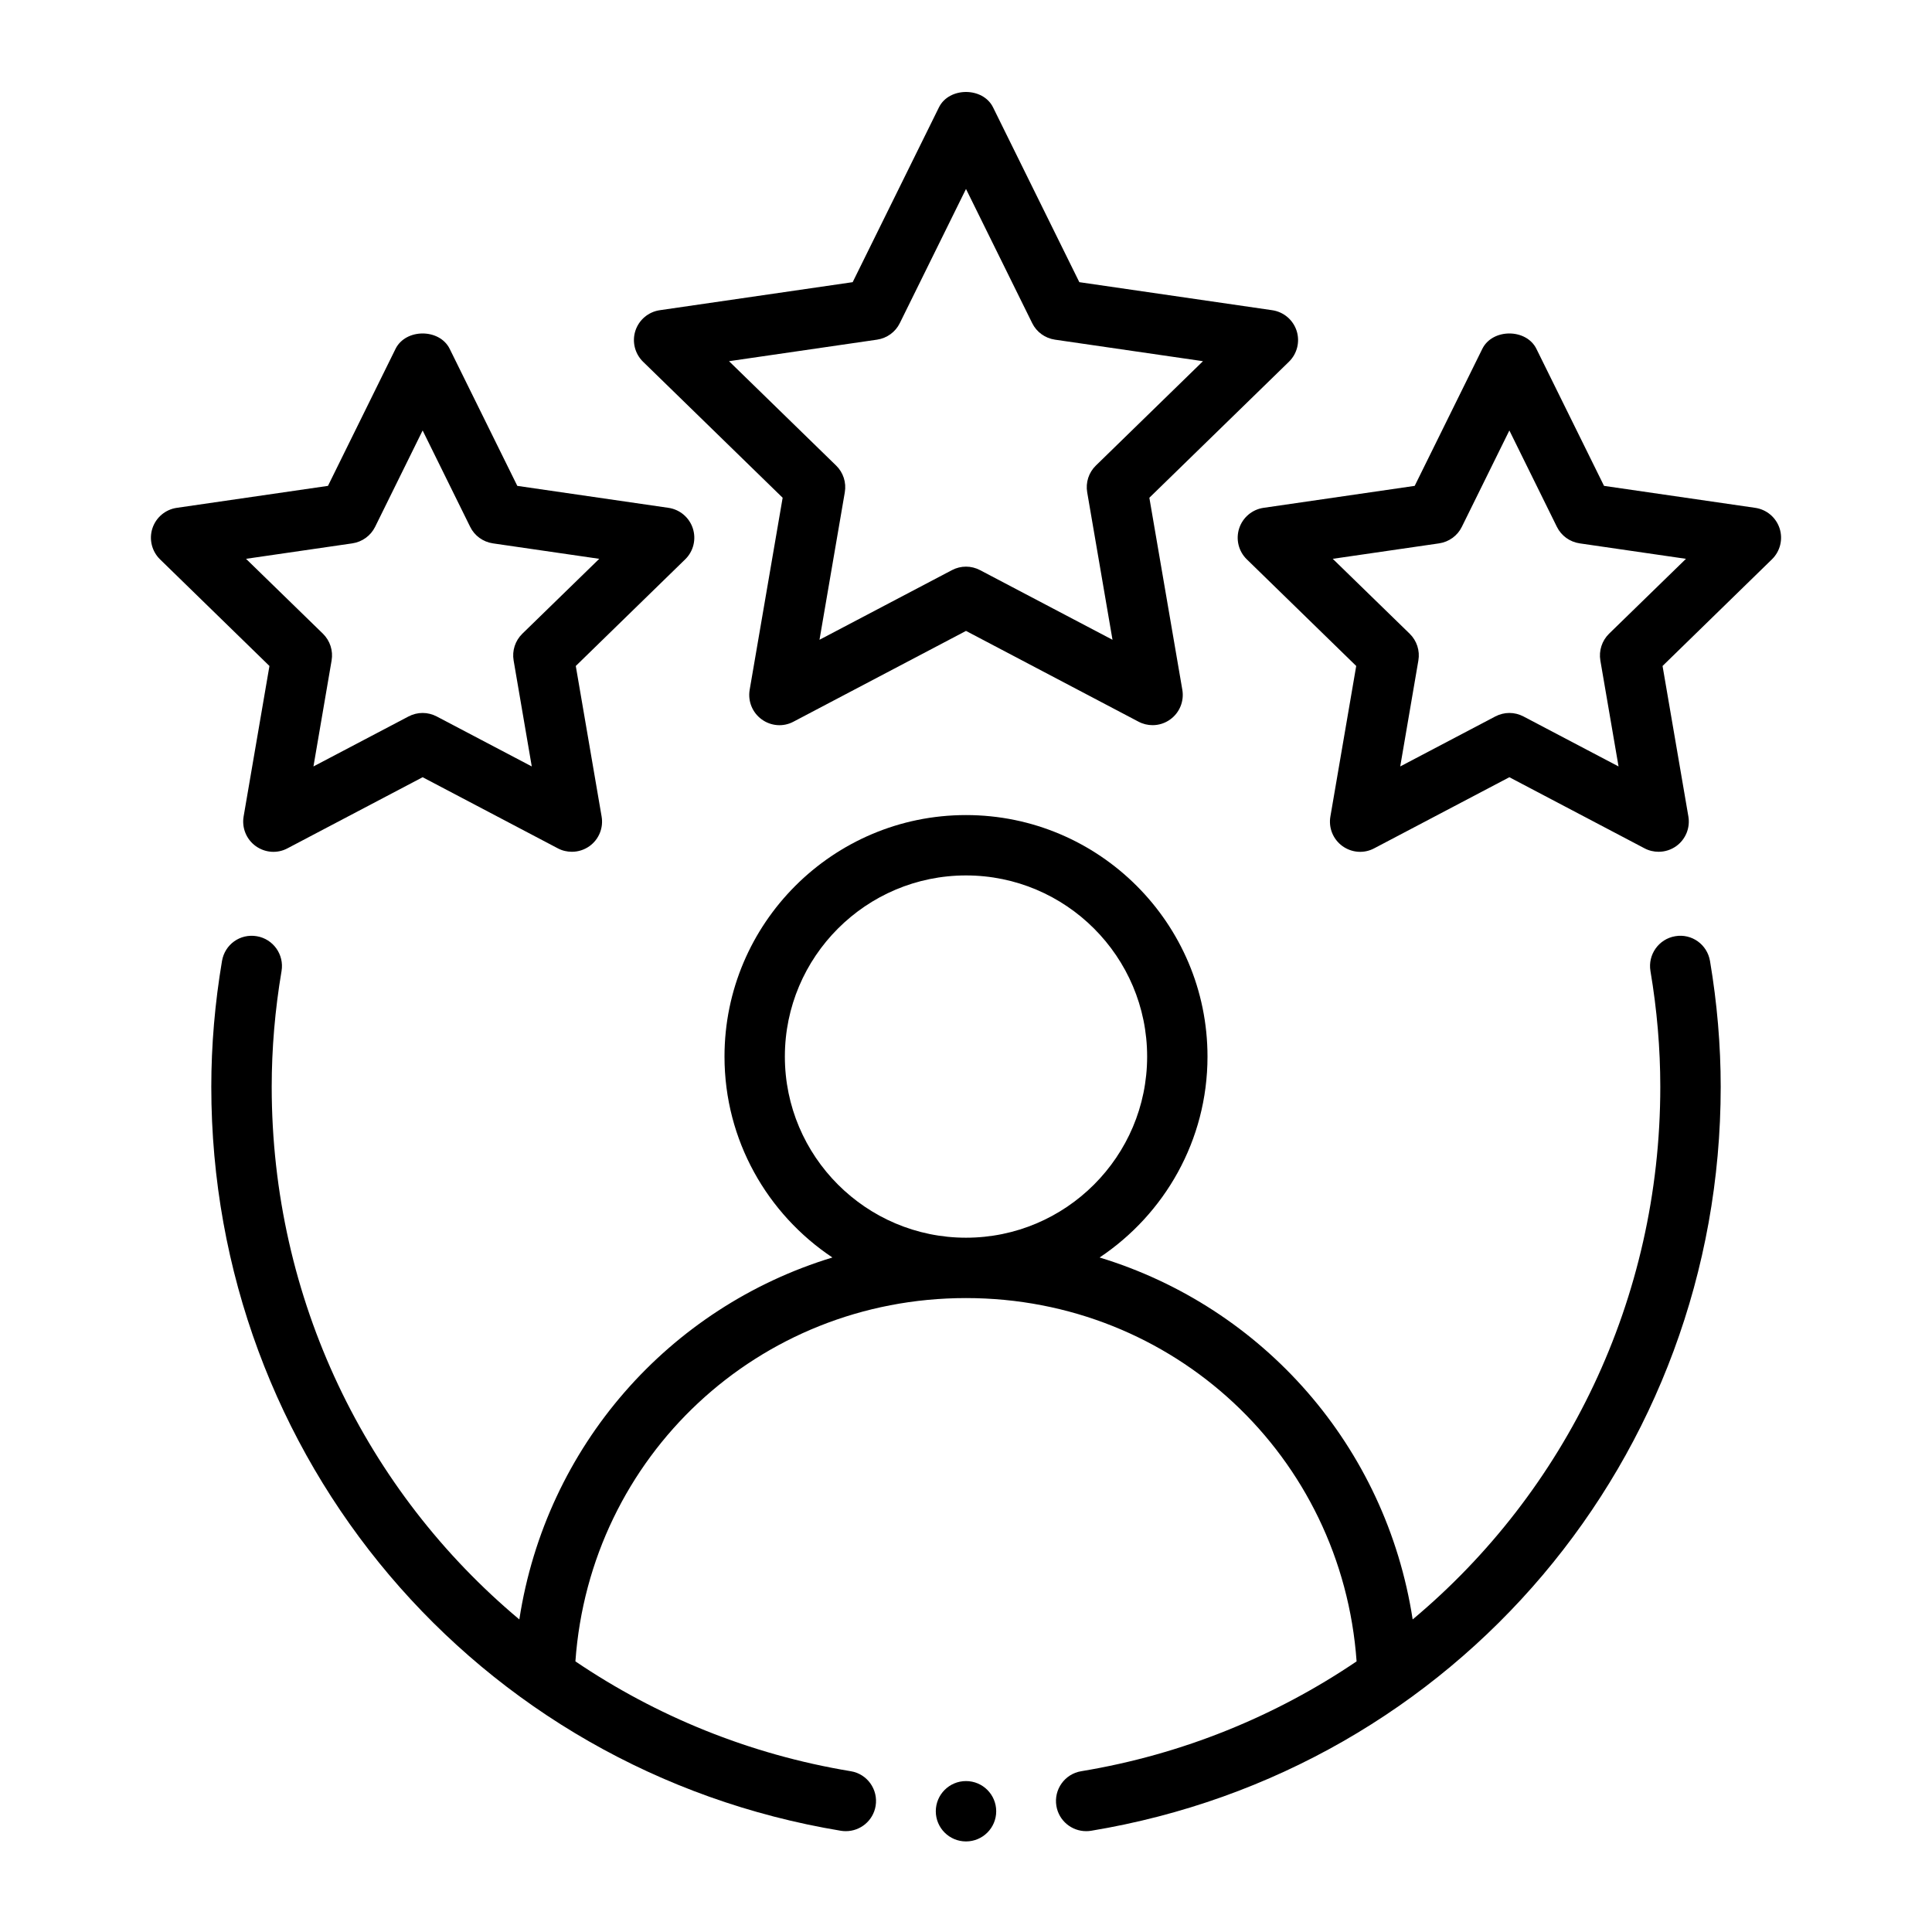
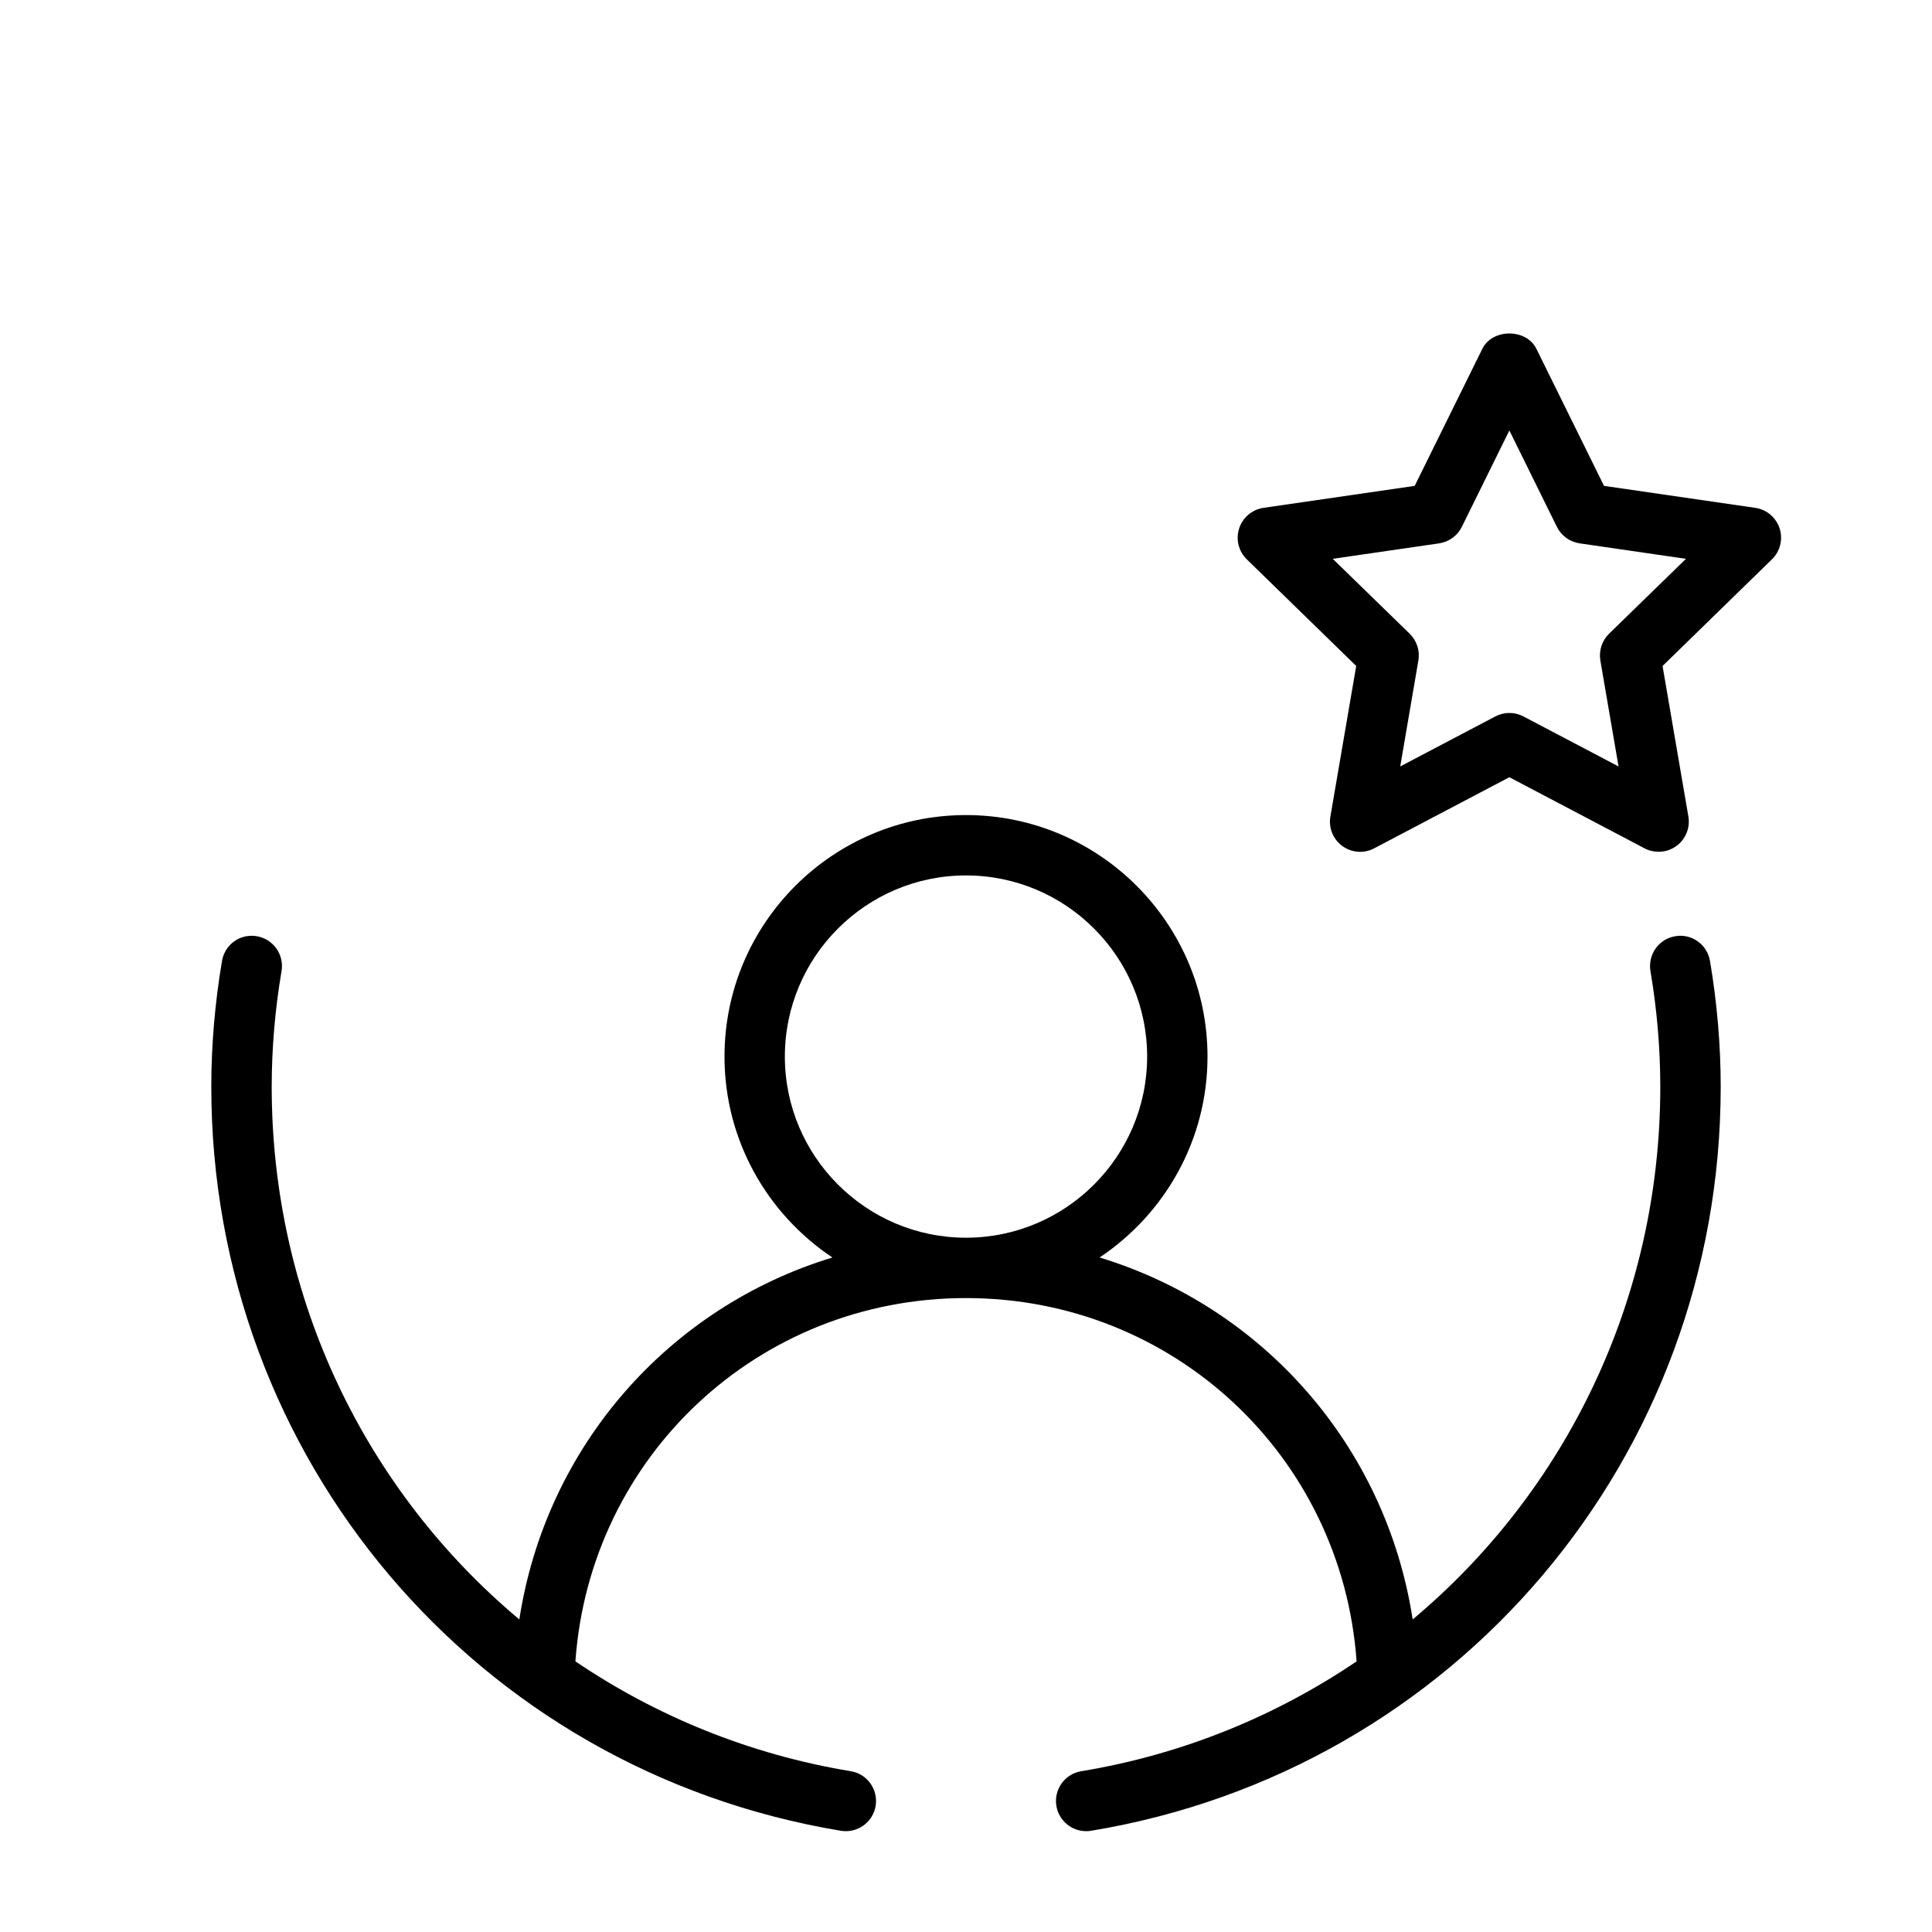
<svg xmlns="http://www.w3.org/2000/svg" width="41" height="41" viewBox="0 0 41 41" fill="none">
  <path fill-rule="evenodd" clip-rule="evenodd" d="M35.55 19.868C35.202 19.927 34.967 20.257 35.025 20.606C35.164 21.427 35.234 22.253 35.234 23.062C35.234 27.578 33.222 31.654 29.979 34.367C29.413 30.69 26.802 27.741 23.335 26.686C24.714 25.766 25.625 24.2 25.625 22.422C25.625 19.595 23.326 17.297 20.5 17.297C17.674 17.297 15.375 19.595 15.375 22.422C15.375 24.2 16.286 25.766 17.665 26.686C14.198 27.741 11.587 30.69 11.021 34.367C7.778 31.654 5.766 27.578 5.766 23.062C5.766 22.253 5.836 21.427 5.975 20.606C6.033 20.257 5.798 19.927 5.45 19.868C5.093 19.808 4.77 20.045 4.711 20.394C4.561 21.283 4.484 22.182 4.484 23.062C4.484 30.93 10.104 37.57 17.846 38.852C17.881 38.858 17.916 38.86 17.951 38.86C18.258 38.86 18.53 38.638 18.582 38.325C18.64 37.976 18.404 37.645 18.055 37.588C15.896 37.231 13.921 36.414 12.211 35.257C12.52 30.909 16.093 27.547 20.5 27.547C24.907 27.547 28.48 30.909 28.789 35.257C27.079 36.414 25.104 37.231 22.945 37.588C22.596 37.645 22.36 37.976 22.418 38.325C22.47 38.638 22.742 38.86 23.049 38.86C23.084 38.86 23.119 38.858 23.154 38.852C30.896 37.57 36.516 30.93 36.516 23.062C36.516 22.182 36.439 21.283 36.289 20.394C36.23 20.045 35.903 19.807 35.55 19.868ZM16.656 22.422C16.656 20.302 18.38 18.578 20.5 18.578C22.62 18.578 24.344 20.302 24.344 22.422C24.344 24.541 22.62 26.266 20.5 26.266C18.38 26.266 16.656 24.541 16.656 22.422Z" fill="black" />
-   <path fill-rule="evenodd" clip-rule="evenodd" d="M27.516 7.019C27.44 6.787 27.24 6.618 26.998 6.583L22.905 5.988L21.074 2.278C20.859 1.843 20.141 1.843 19.926 2.278L18.095 5.988L14.002 6.583C13.76 6.618 13.56 6.787 13.484 7.019C13.409 7.251 13.472 7.506 13.646 7.676L16.609 10.563L15.909 14.639C15.868 14.881 15.967 15.123 16.164 15.266C16.362 15.41 16.623 15.431 16.839 15.315L20.5 13.389L24.161 15.315C24.255 15.365 24.358 15.389 24.459 15.389C24.592 15.389 24.724 15.348 24.836 15.266C25.033 15.123 25.132 14.881 25.091 14.639L24.391 10.563L27.354 7.676C27.528 7.506 27.591 7.251 27.516 7.019ZM23.256 9.88C23.105 10.027 23.036 10.239 23.072 10.448L23.609 13.577L20.798 12.099C20.704 12.05 20.603 12.025 20.5 12.025C20.397 12.025 20.295 12.05 20.202 12.099L17.391 13.577L17.928 10.448C17.964 10.239 17.895 10.027 17.744 9.88L15.471 7.665L18.613 7.208C18.822 7.177 19.002 7.047 19.095 6.858L20.5 4.01L21.905 6.858C21.998 7.047 22.178 7.177 22.387 7.208L25.529 7.665L23.256 9.88Z" fill="black" />
-   <path fill-rule="evenodd" clip-rule="evenodd" d="M5.17 17.327C5.129 17.568 5.228 17.811 5.425 17.954C5.624 18.098 5.885 18.118 6.1 18.003L8.969 16.494L11.838 18.003C11.932 18.053 12.034 18.076 12.136 18.076C12.269 18.076 12.401 18.035 12.513 17.954C12.71 17.811 12.809 17.568 12.767 17.327L12.219 14.133L14.541 11.87C14.716 11.7 14.778 11.445 14.703 11.213C14.627 10.981 14.427 10.812 14.186 10.777L10.978 10.311L9.543 7.403C9.328 6.968 8.61 6.968 8.394 7.403L6.96 10.311L3.752 10.777C3.51 10.812 3.31 10.981 3.234 11.213C3.159 11.445 3.222 11.7 3.396 11.87L5.718 14.133L5.17 17.327ZM5.221 11.859L7.477 11.531C7.686 11.5 7.866 11.37 7.96 11.181L8.969 9.135L9.978 11.181C10.071 11.37 10.251 11.5 10.46 11.531L12.717 11.859L11.084 13.449C10.933 13.597 10.864 13.809 10.9 14.017L11.285 16.265L9.267 15.204C9.173 15.155 9.071 15.13 8.969 15.13C8.866 15.13 8.764 15.155 8.67 15.204L6.652 16.265L7.037 14.017C7.073 13.809 7.004 13.597 6.854 13.449L5.221 11.859Z" fill="black" />
  <path fill-rule="evenodd" clip-rule="evenodd" d="M37.248 10.777L34.04 10.311L32.605 7.403C32.39 6.968 31.672 6.968 31.457 7.403L30.022 10.311L26.814 10.777C26.573 10.812 26.373 10.981 26.297 11.213C26.222 11.445 26.284 11.7 26.459 11.87L28.781 14.133L28.233 17.327C28.191 17.568 28.29 17.811 28.487 17.954C28.686 18.098 28.946 18.118 29.162 18.003L32.031 16.494L34.9 18.003C34.994 18.053 35.097 18.076 35.199 18.076C35.331 18.076 35.463 18.035 35.575 17.954C35.772 17.811 35.871 17.568 35.83 17.327L35.282 14.133L37.603 11.87C37.778 11.7 37.841 11.445 37.766 11.213C37.69 10.981 37.49 10.812 37.248 10.777ZM34.146 13.449C33.996 13.597 33.927 13.809 33.962 14.017L34.348 16.265L32.33 15.204C32.236 15.155 32.134 15.13 32.031 15.13C31.929 15.13 31.827 15.155 31.733 15.204L29.715 16.265L30.1 14.017C30.136 13.809 30.067 13.597 29.916 13.449L28.283 11.859L30.54 11.531C30.749 11.5 30.929 11.37 31.022 11.181L32.031 9.135L33.04 11.181C33.133 11.37 33.314 11.5 33.523 11.531L35.779 11.859L34.146 13.449Z" fill="black" />
-   <path d="M20.5 39.078C20.854 39.078 21.141 38.791 21.141 38.438C21.141 38.084 20.854 37.797 20.5 37.797C20.146 37.797 19.859 38.084 19.859 38.438C19.859 38.791 20.146 39.078 20.5 39.078Z" fill="black" />
</svg>